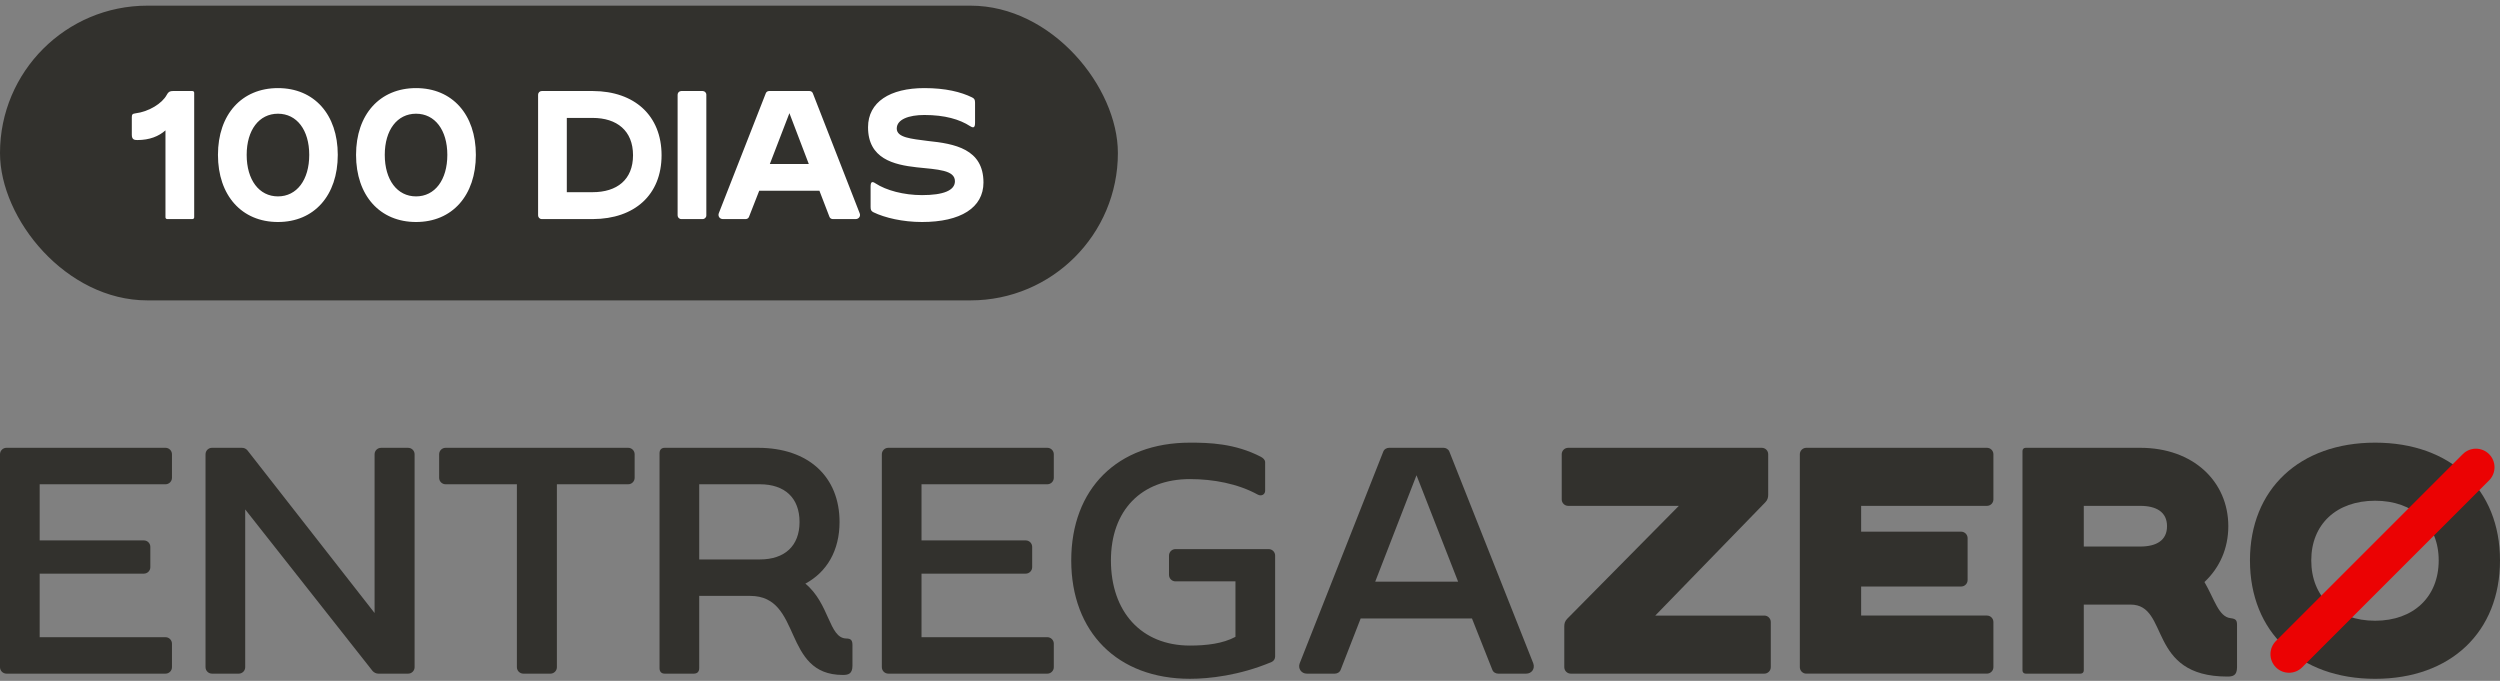
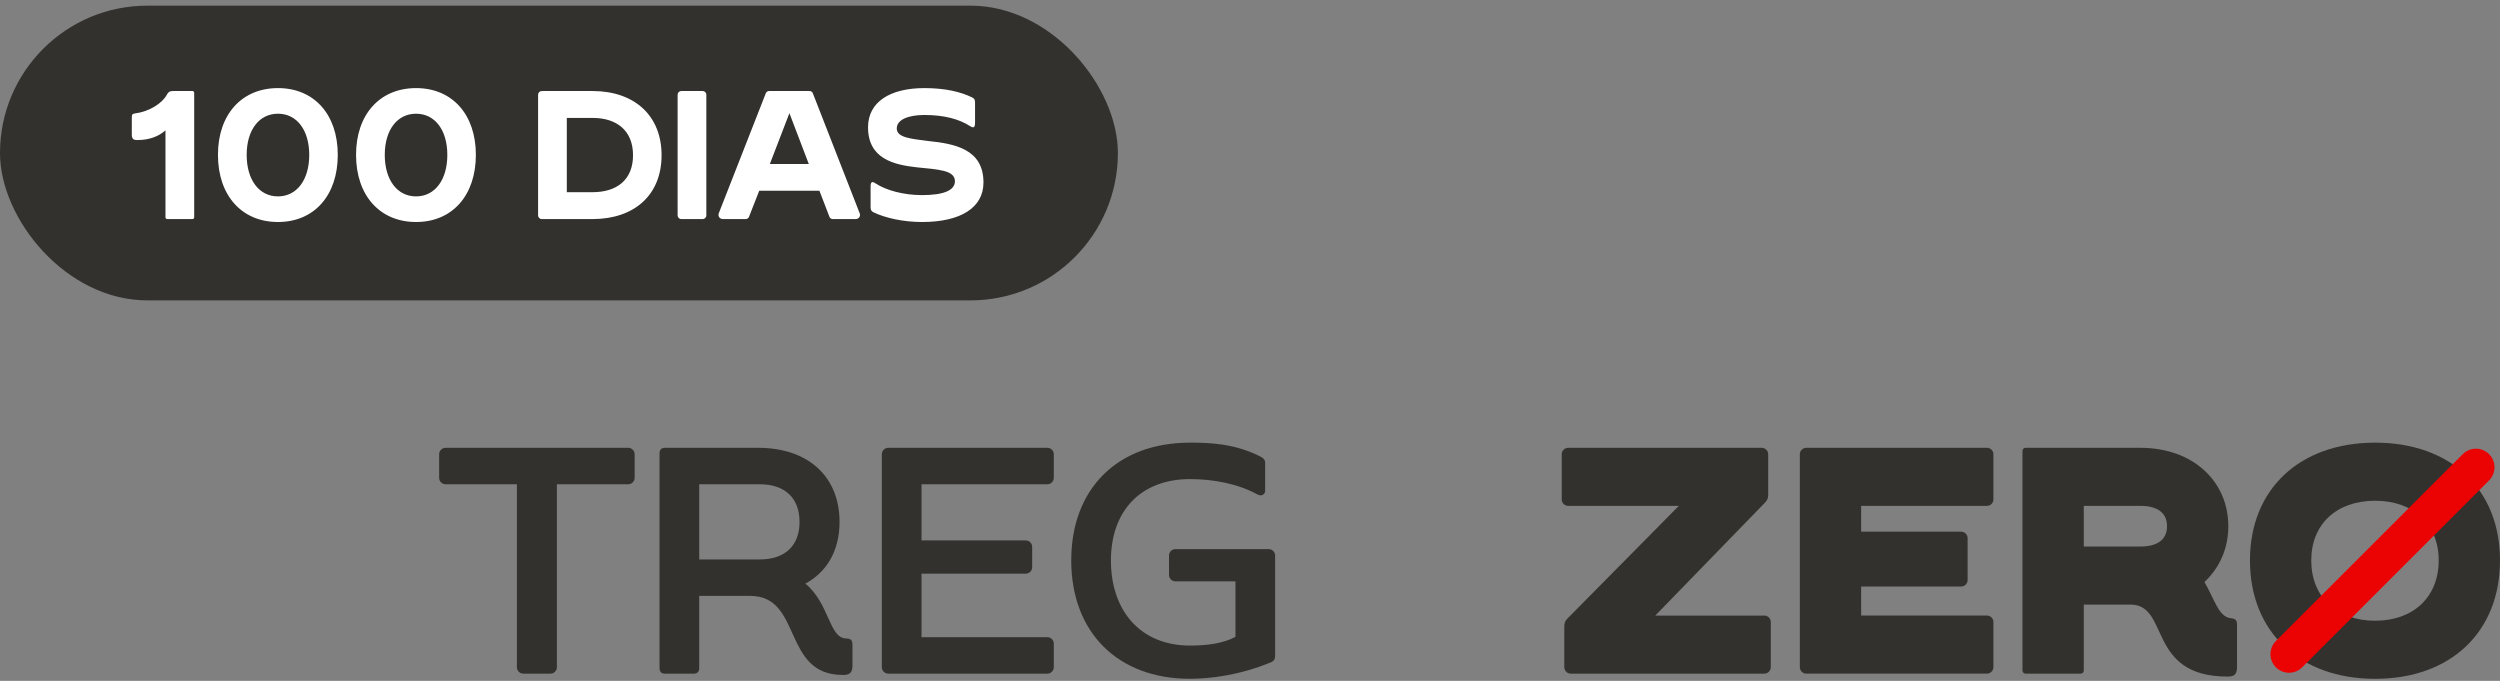
<svg xmlns="http://www.w3.org/2000/svg" width="246" height="67" viewBox="0 0 246 67" fill="none">
  <rect x="0" y="0" width="246" height="67" fill="#808080" stroke="none" />
  <rect y="0.557" width="110" height="29" rx="14.5" fill="#32312D" />
  <path d="M18.928 21.557H16.462C16.354 21.557 16.282 21.485 16.282 21.377V12.827C15.634 13.403 14.734 13.781 13.51 13.781C13.204 13.781 12.97 13.727 12.97 13.259V11.531C12.97 11.261 13.042 11.189 13.33 11.153C14.644 10.991 15.958 10.181 16.408 9.335C16.516 9.155 16.606 8.957 17.02 8.957H18.928C19.036 8.957 19.108 9.029 19.108 9.137V21.377C19.108 21.485 19.036 21.557 18.928 21.557ZM27.351 21.845C23.787 21.845 21.447 19.235 21.447 15.239C21.447 11.261 23.787 8.669 27.351 8.669C30.915 8.669 33.237 11.261 33.237 15.239C33.237 19.235 30.915 21.845 27.351 21.845ZM27.351 19.325C29.205 19.325 30.429 17.705 30.429 15.239C30.429 12.791 29.205 11.189 27.351 11.189C25.497 11.189 24.273 12.791 24.273 15.239C24.273 17.705 25.497 19.325 27.351 19.325ZM40.939 21.845C37.375 21.845 35.035 19.235 35.035 15.239C35.035 11.261 37.375 8.669 40.939 8.669C44.503 8.669 46.825 11.261 46.825 15.239C46.825 19.235 44.503 21.845 40.939 21.845ZM40.939 19.325C42.793 19.325 44.017 17.705 44.017 15.239C44.017 12.791 42.793 11.189 40.939 11.189C39.085 11.189 37.861 12.791 37.861 15.239C37.861 17.705 39.085 19.325 40.939 19.325ZM53.308 21.557C53.11 21.557 52.948 21.395 52.948 21.197V9.317C52.948 9.119 53.11 8.957 53.308 8.957H58.348C62.434 8.975 65.098 11.369 65.098 15.275C65.098 19.181 62.434 21.539 58.348 21.557H53.308ZM55.774 11.603V18.911H58.312C60.706 18.911 62.29 17.687 62.29 15.275C62.29 12.863 60.706 11.603 58.312 11.603H55.774ZM69.143 21.557H67.037C66.839 21.557 66.677 21.395 66.677 21.197V9.317C66.677 9.119 66.839 8.957 67.037 8.957H69.143C69.341 8.957 69.503 9.119 69.503 9.317V21.197C69.503 21.395 69.341 21.557 69.143 21.557ZM73.376 21.557H71.126C70.82 21.557 70.622 21.269 70.73 20.981L75.356 9.173C75.41 9.029 75.554 8.957 75.68 8.957H79.658C79.784 8.957 79.928 9.029 79.982 9.173L84.59 20.981C84.716 21.287 84.5 21.557 84.194 21.557H81.944C81.818 21.557 81.674 21.485 81.62 21.341L80.63 18.767H74.708L73.7 21.341C73.646 21.485 73.502 21.557 73.376 21.557ZM77.678 11.135L75.752 16.139H79.586L77.678 11.135ZM90.725 21.845C88.835 21.845 87.071 21.431 85.955 20.891C85.739 20.783 85.667 20.675 85.667 20.369V18.371C85.667 17.885 85.811 17.813 86.153 18.047C87.197 18.731 88.925 19.199 90.725 19.199C92.813 19.199 93.965 18.749 93.965 17.831C93.965 16.733 92.291 16.679 90.203 16.463C87.935 16.211 85.415 15.617 85.415 12.521C85.415 10.037 87.575 8.669 90.959 8.669C93.047 8.669 94.559 9.047 95.657 9.587C95.873 9.695 95.945 9.803 95.945 10.109V12.071C95.945 12.557 95.801 12.629 95.459 12.413C94.433 11.747 92.975 11.315 90.959 11.315C89.429 11.315 88.241 11.747 88.241 12.647C88.241 13.547 89.663 13.655 91.301 13.871C93.911 14.141 96.773 14.645 96.773 17.957C96.773 20.441 94.523 21.845 90.725 21.845Z" fill="white" />
-   <path d="M0.635 66.286C0.285 66.286 0 66.001 0 65.651V44.699C0 44.349 0.285 44.064 0.635 44.064H16.286C16.636 44.064 16.921 44.349 16.921 44.699V47.017C16.921 47.365 16.636 47.652 16.286 47.652H3.904V53.176H14.159C14.507 53.176 14.793 53.462 14.793 53.811V55.811C14.793 56.159 14.507 56.446 14.159 56.446H3.904V62.7H16.286C16.636 62.7 16.921 62.986 16.921 63.335V65.653C16.921 66.003 16.636 66.287 16.286 66.287H0.635V66.286Z" fill="#32312D" />
-   <path d="M20.859 66.286C20.509 66.286 20.224 66.001 20.224 65.651V44.699C20.224 44.349 20.509 44.064 20.859 44.064H23.78C24.003 44.064 24.193 44.128 24.351 44.319L36.859 60.32V44.701C36.859 44.35 37.144 44.066 37.494 44.066H40.161C40.511 44.066 40.796 44.35 40.796 44.701V65.653C40.796 66.003 40.509 66.287 40.161 66.287H37.24C37.017 66.287 36.828 66.192 36.669 66.033L24.128 50.129V65.653C24.128 66.003 23.843 66.287 23.493 66.287H20.859V66.286Z" fill="#32312D" />
  <path d="M51.497 66.286C51.147 66.286 50.862 66.001 50.862 65.651V47.652H43.846C43.496 47.652 43.211 47.365 43.211 47.017V44.699C43.211 44.349 43.497 44.064 43.846 44.064H61.815C62.165 44.064 62.449 44.349 62.449 44.699V47.017C62.449 47.365 62.165 47.652 61.815 47.652H54.798V65.653C54.798 66.003 54.512 66.287 54.163 66.287H51.497V66.286Z" fill="#32312D" />
  <path d="M73.819 58.636H68.802V65.748C68.802 66.097 68.612 66.287 68.263 66.287H65.406C65.089 66.287 64.898 66.097 64.898 65.748V44.603C64.898 44.255 65.089 44.064 65.406 44.064H74.581C79.566 44.064 82.612 46.922 82.612 51.365C82.612 54.159 81.375 56.286 79.248 57.429C81.629 59.397 81.564 62.763 83.247 62.827C83.755 62.827 83.882 63.018 83.882 63.494V65.494C83.882 66.319 83.468 66.415 82.929 66.415C76.929 66.413 78.993 58.636 73.819 58.636ZM68.802 55.049H74.77C77.216 55.049 78.675 53.715 78.675 51.365C78.675 48.985 77.214 47.652 74.77 47.652H68.802V55.049Z" fill="#32312D" />
  <path d="M87.408 66.286C87.059 66.286 86.773 66.001 86.773 65.651V44.699C86.773 44.349 87.059 44.064 87.408 44.064H103.059C103.407 44.064 103.694 44.349 103.694 44.699V47.017C103.694 47.365 103.407 47.652 103.059 47.652H90.677V53.176H100.932C101.282 53.176 101.566 53.462 101.566 53.811V55.811C101.566 56.159 101.282 56.446 100.932 56.446H90.677V62.7H103.059C103.407 62.7 103.694 62.986 103.694 63.335V65.653C103.694 66.003 103.407 66.287 103.059 66.287H87.408V66.286Z" fill="#32312D" />
  <path d="M105.41 55.144C105.41 48.096 109.95 43.557 117.093 43.557C118.966 43.557 121.505 43.62 124.078 44.954C124.301 45.081 124.49 45.238 124.49 45.493V48.287C124.49 48.667 124.11 48.858 123.76 48.667C121.791 47.588 119.38 47.143 117.093 47.143C112.299 47.143 109.315 50.221 109.315 55.144C109.315 60.191 112.299 63.524 117.093 63.524C118.711 63.524 120.331 63.333 121.569 62.666V57.206H115.664C115.316 57.206 115.03 56.921 115.03 56.571V54.667C115.03 54.317 115.316 54.032 115.664 54.032H124.838C125.188 54.032 125.473 54.317 125.473 54.667V64.603C125.473 64.825 125.346 65.046 125.123 65.142C121.949 66.475 118.964 66.793 117.092 66.793C109.951 66.795 105.41 62.191 105.41 55.144Z" fill="#32312D" />
-   <path d="M128.588 66.286C128.049 66.286 127.699 65.778 127.89 65.271L136.112 44.444C136.208 44.19 136.462 44.064 136.684 44.064H142.048C142.271 44.064 142.524 44.191 142.62 44.444L150.874 65.271C151.065 65.81 150.715 66.286 150.175 66.286H147.415C147.192 66.286 146.939 66.159 146.844 65.906L144.842 60.857H133.89L131.922 65.906C131.826 66.16 131.572 66.286 131.35 66.286H128.588ZM135.32 57.239H143.479L139.384 46.764L135.32 57.239Z" fill="#32312D" />
  <path d="M154.561 66.286C154.212 66.286 153.926 66.001 153.926 65.651V61.619C153.926 61.365 153.989 61.112 154.212 60.889L165.197 49.777H154.308C153.959 49.777 153.673 49.493 153.673 49.143V44.699C153.673 44.349 153.959 44.064 154.308 44.064H173.355C173.704 44.064 173.99 44.349 173.99 44.699V48.699C173.99 48.953 173.927 49.206 173.704 49.429L162.879 60.572H173.61C173.958 60.572 174.245 60.857 174.245 61.207V65.651C174.245 66.001 173.958 66.286 173.61 66.286H154.561Z" fill="#32312D" />
  <path d="M177.739 66.286C177.39 66.286 177.104 66.001 177.104 65.651V44.699C177.104 44.349 177.39 44.064 177.739 44.064H195.517C195.867 44.064 196.151 44.349 196.151 44.699V49.143C196.151 49.493 195.865 49.777 195.517 49.777H183.135V52.317H192.977C193.326 52.317 193.612 52.603 193.612 52.952V57.079C193.612 57.427 193.326 57.713 192.977 57.713H183.135V60.571H195.517C195.867 60.571 196.151 60.856 196.151 61.206V65.649C196.151 65.999 195.865 66.284 195.517 66.284H177.739V66.286Z" fill="#32312D" />
  <path d="M209.647 59.492H205.044V65.969C205.044 66.16 204.917 66.286 204.727 66.286H199.331C199.14 66.286 199.012 66.159 199.012 65.969V44.381C199.012 44.19 199.14 44.064 199.331 44.064H210.6C215.837 44.064 219.266 47.397 219.266 51.779C219.266 53.97 218.409 55.874 216.918 57.271C217.901 58.955 218.315 60.7 219.489 60.827C219.996 60.891 220.124 61.018 220.124 61.494V65.653C220.124 66.478 219.712 66.574 219.172 66.574C211.235 66.572 213.521 59.492 209.647 59.492ZM205.044 53.779H210.6C212.188 53.779 213.235 53.176 213.235 51.779C213.235 50.382 212.188 49.777 210.6 49.777H205.044V53.779Z" fill="#32312D" />
  <path d="M221.396 55.144C221.396 48.128 226.286 43.557 233.714 43.557C241.143 43.557 246 48.128 246 55.144C246 62.191 241.143 66.795 233.714 66.795C226.286 66.795 221.396 62.191 221.396 55.144ZM239.968 55.144C239.968 51.588 237.493 49.272 233.714 49.272C229.905 49.272 227.428 51.588 227.428 55.144C227.428 58.732 229.904 61.08 233.714 61.08C237.491 61.08 239.968 58.732 239.968 55.144Z" fill="#32312D" />
  <path d="M223.948 65.663C223.235 64.95 223.235 63.793 223.948 63.078L242.34 44.686C243.053 43.973 244.21 43.973 244.925 44.686C245.638 45.4 245.638 46.557 244.925 47.272L226.533 65.663C225.819 66.378 224.661 66.378 223.948 65.663Z" fill="#EB0203" />
</svg>